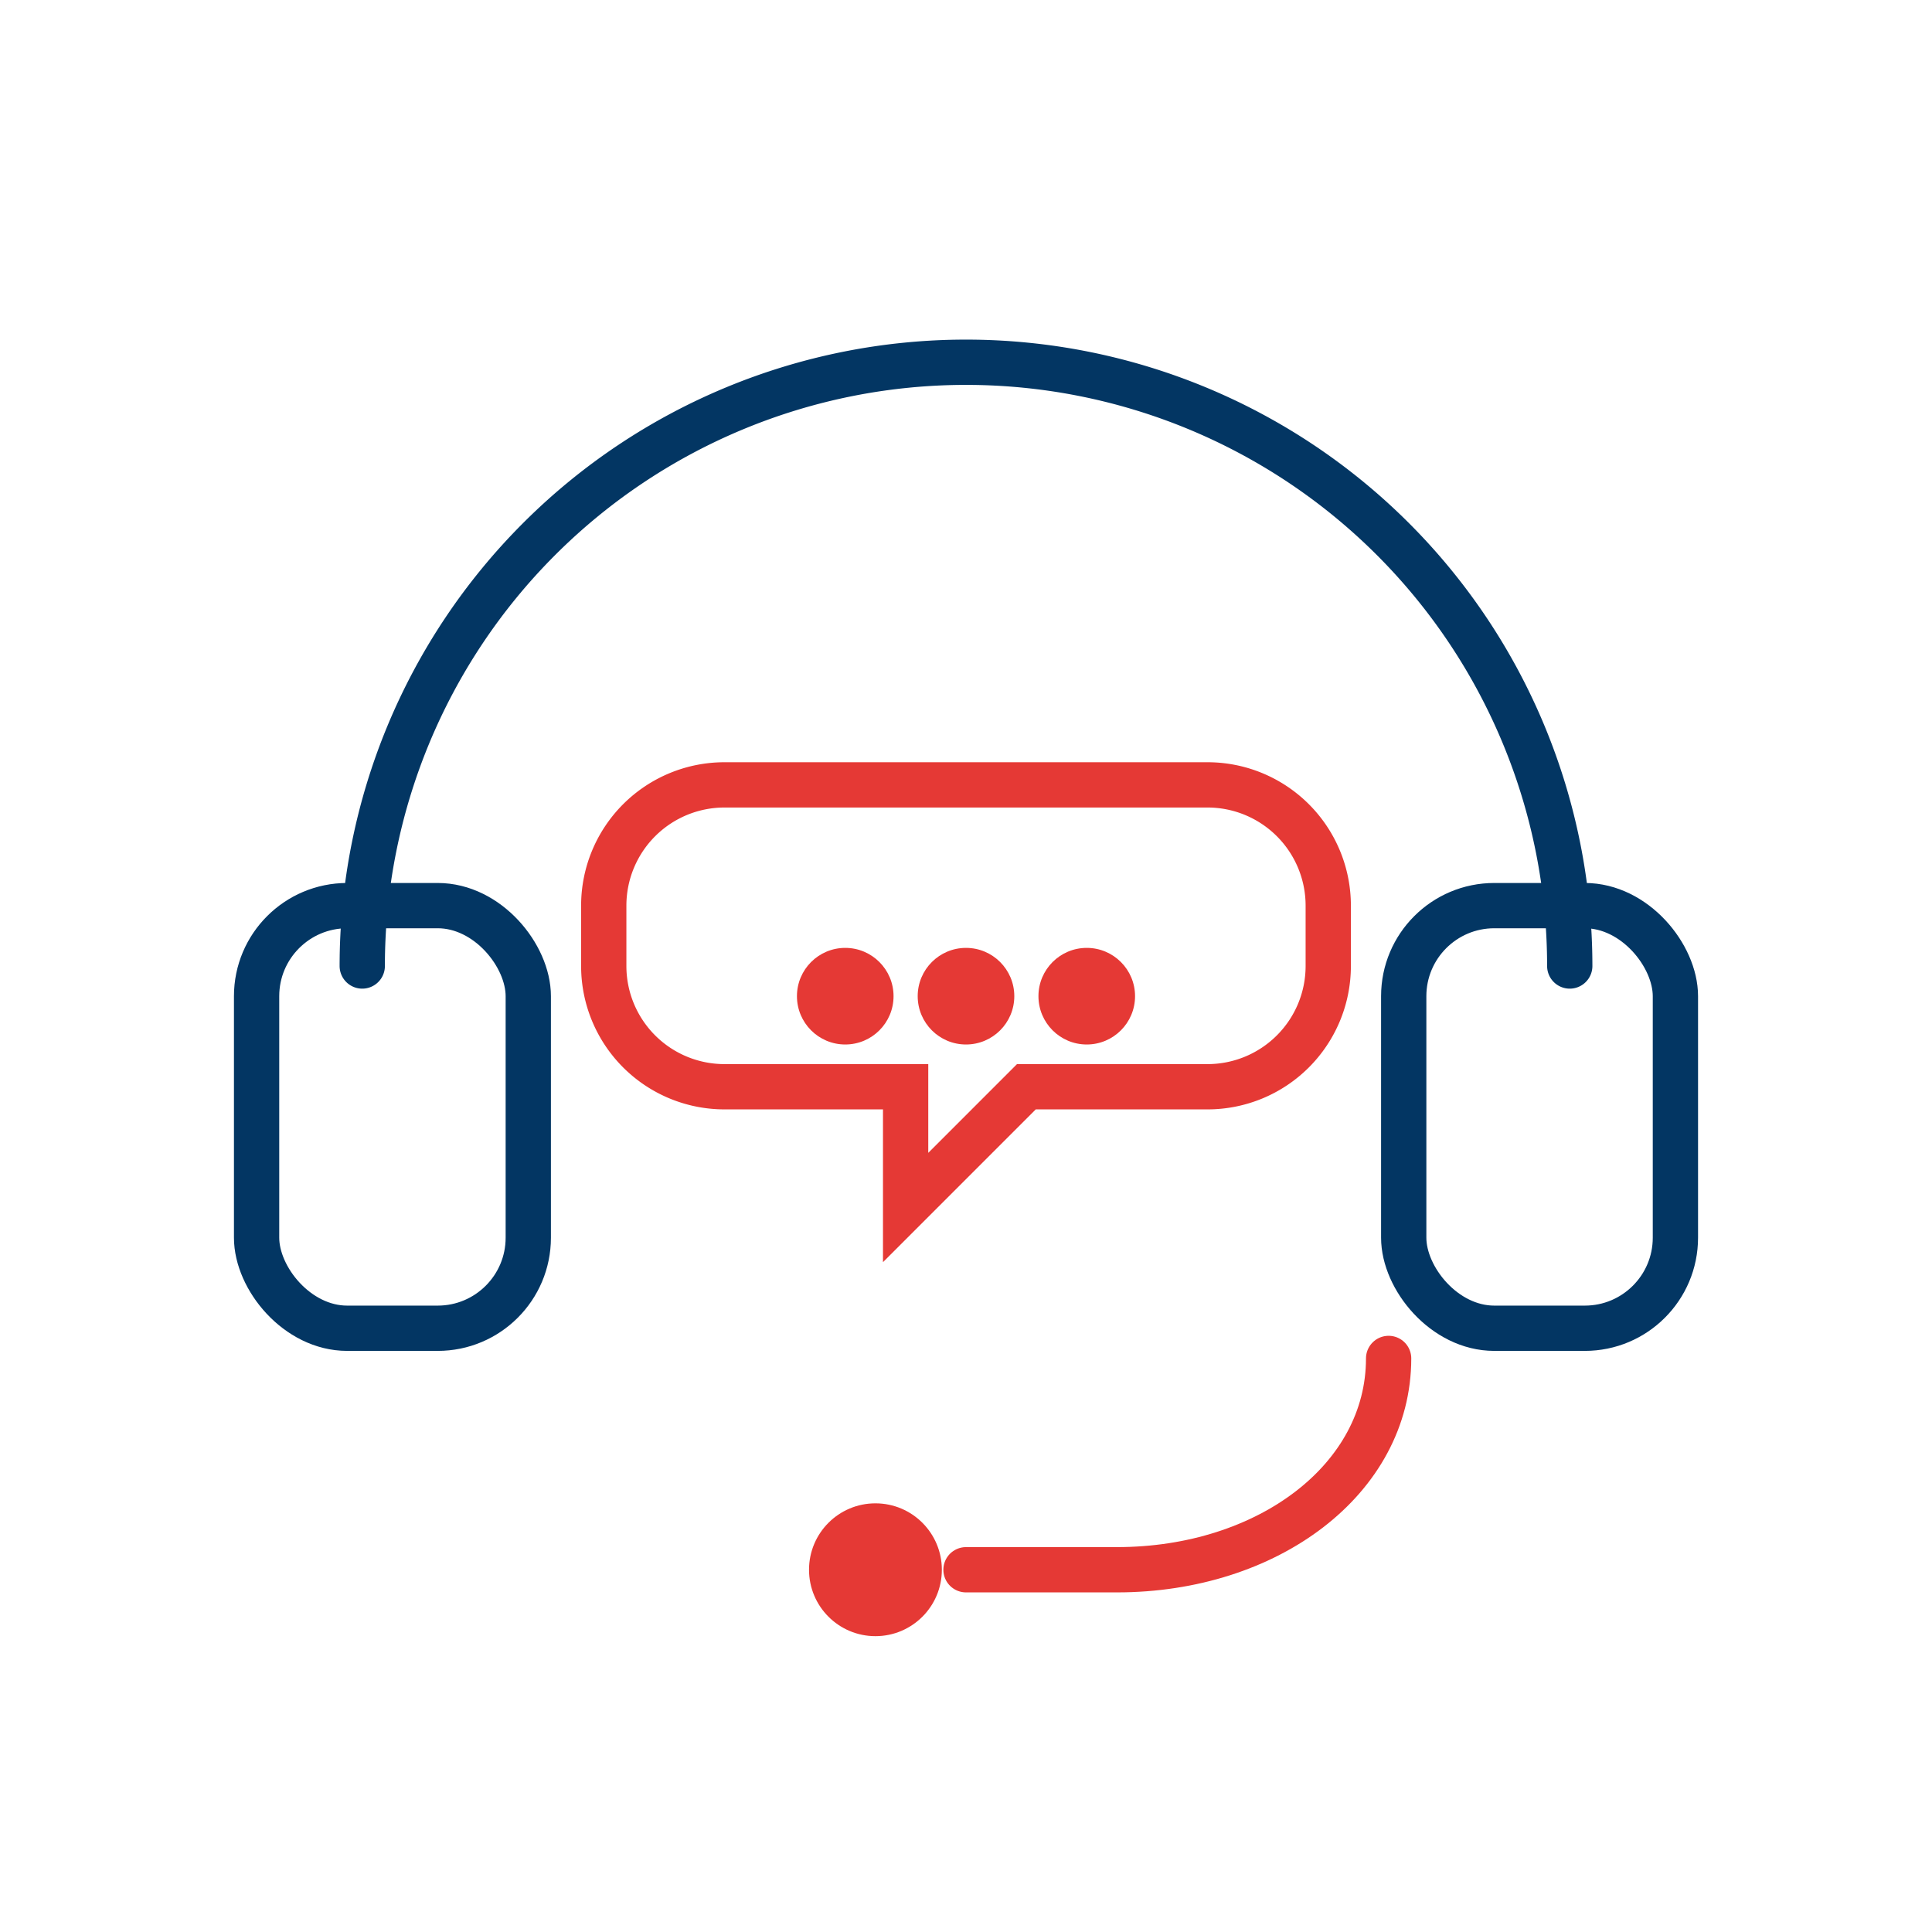
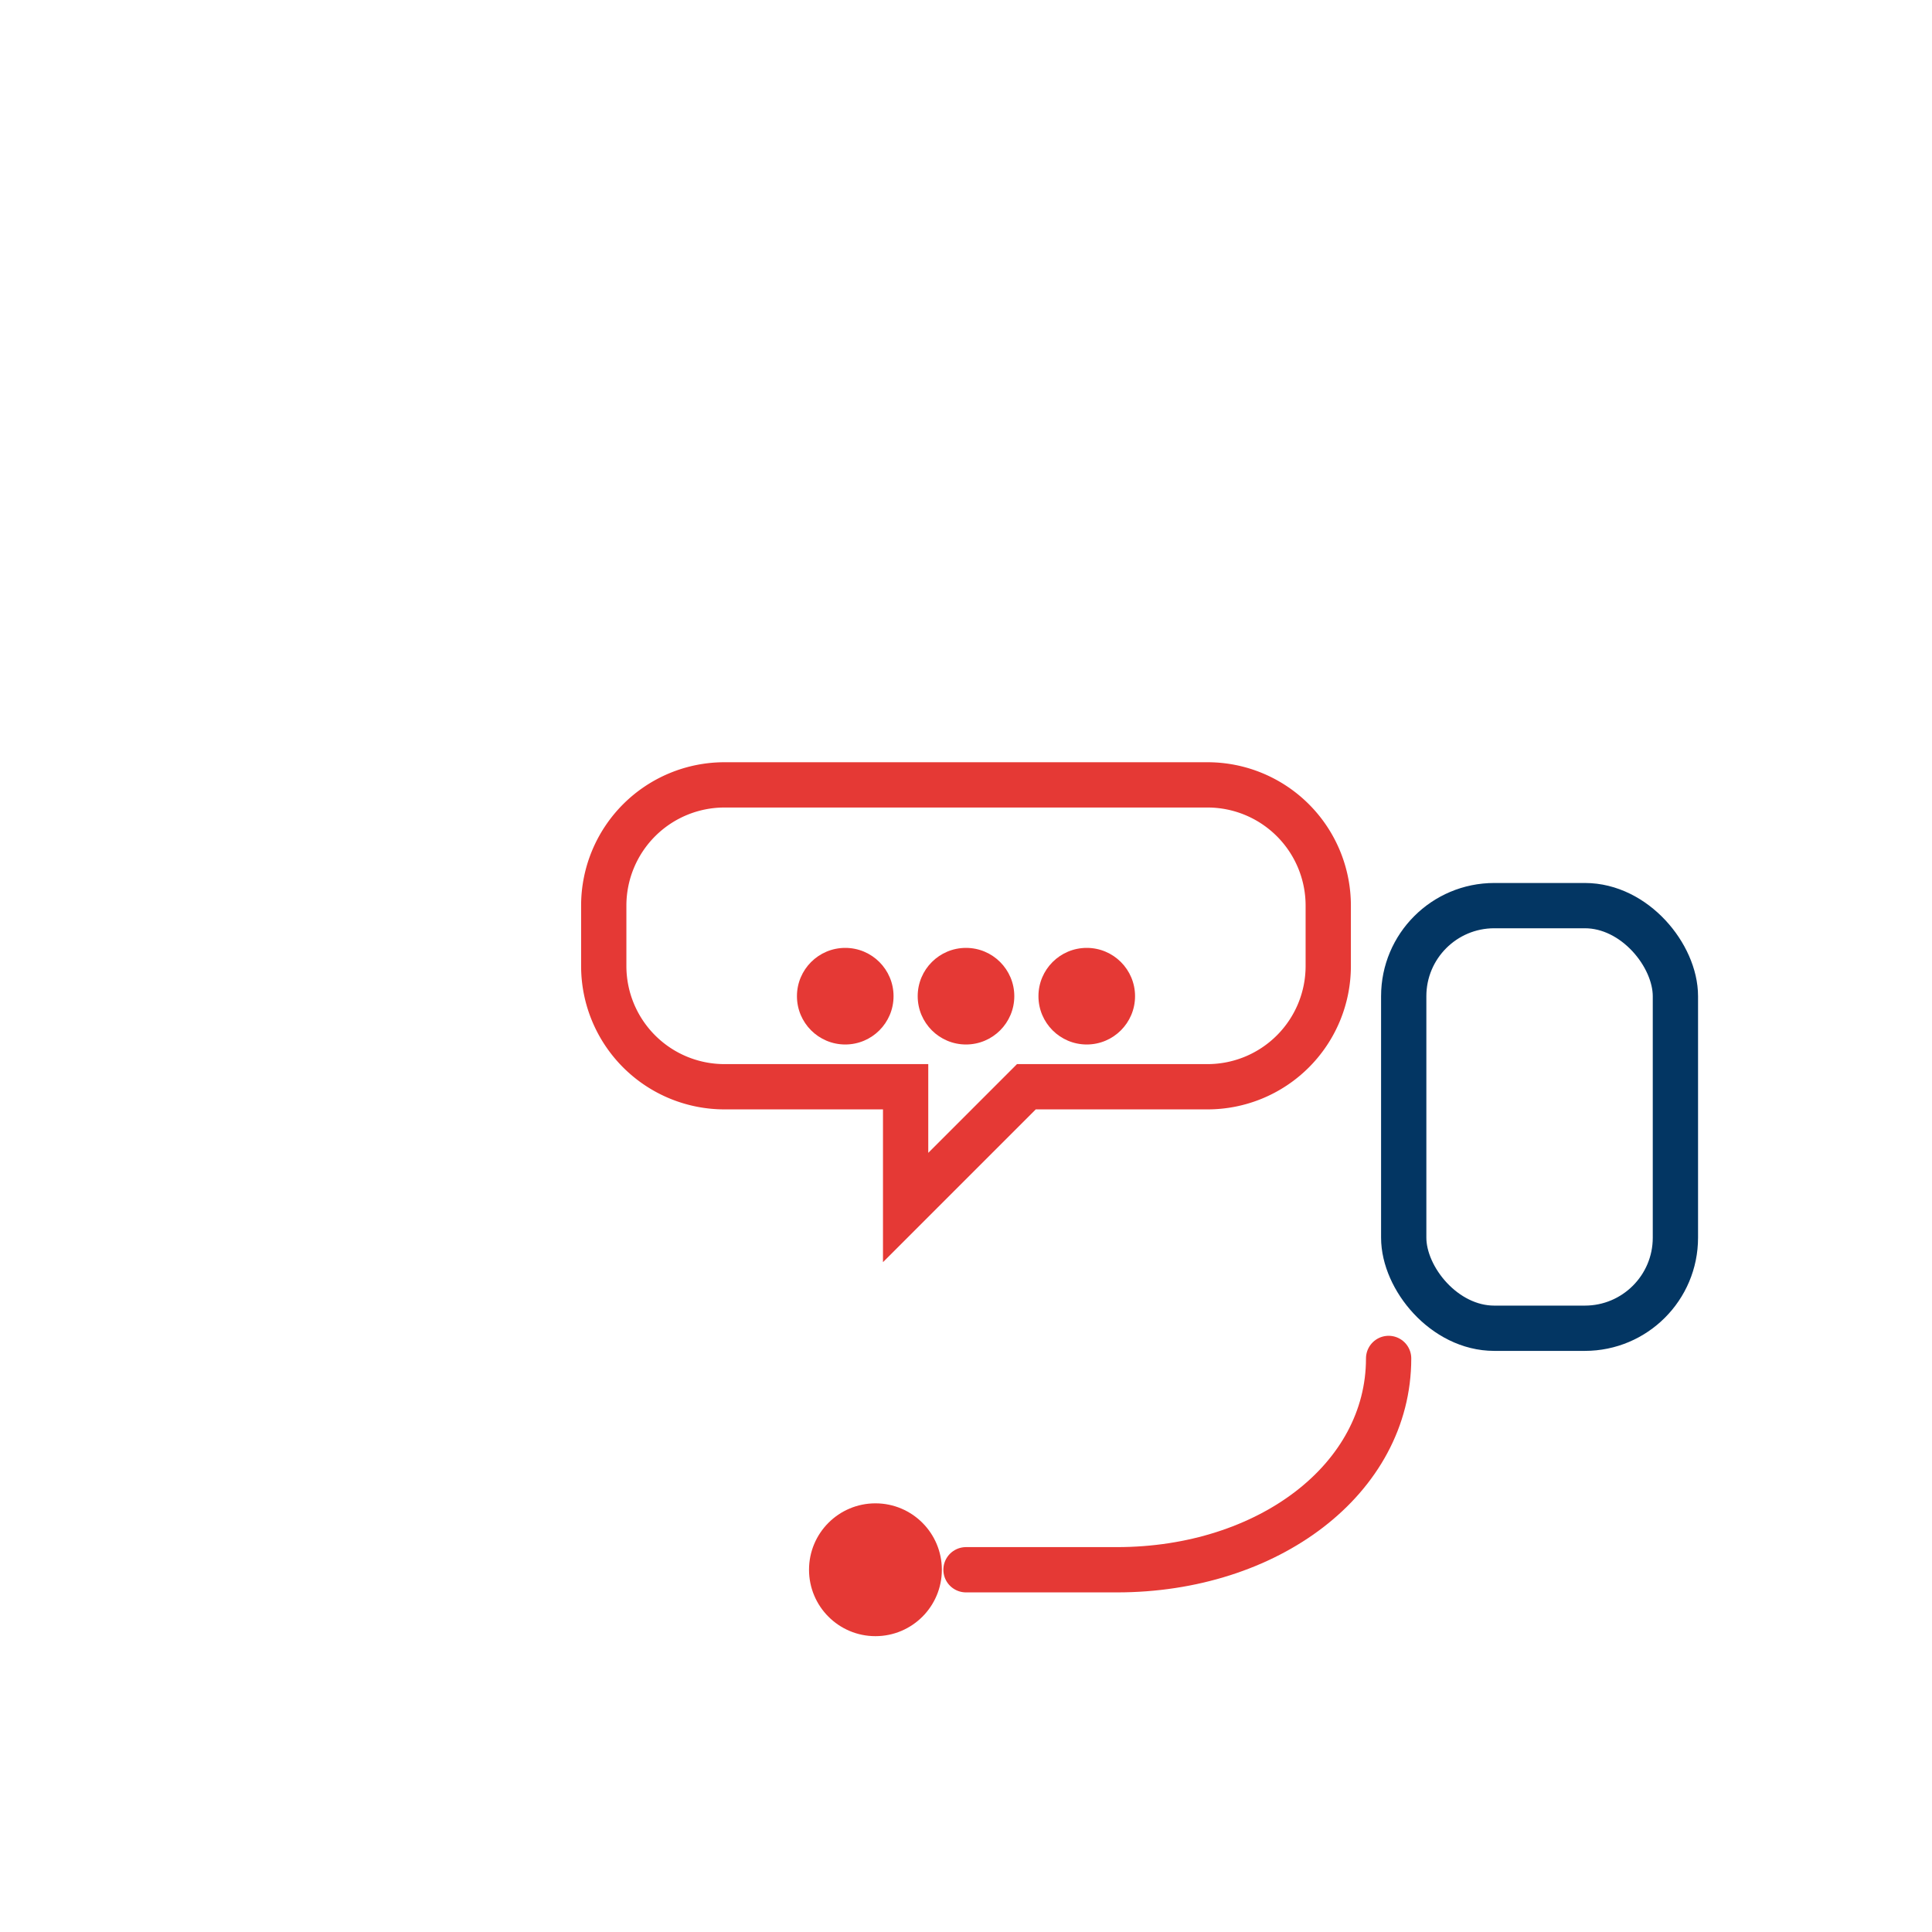
<svg xmlns="http://www.w3.org/2000/svg" width="96" height="96" viewBox="0 0 64 64" fill="none" role="img" aria-labelledby="title desc">
  <title id="title">Support</title>
  <desc id="desc">Headset with a chat bubble outline to indicate customer support</desc>
  <g stroke="#033663" stroke-width="1.5" stroke-linecap="round" stroke-linejoin="round" fill="none">
-     <path d="M12 32a20 20 0 1 1 40 0" />
-     <rect x="8.5" y="30" width="9" height="14" rx="3" />
    <rect x="46.5" y="30" width="9" height="14" rx="3" />
  </g>
  <path d="M46 45c0 4-4 7-9 7h-5" stroke="#E53935" stroke-width="1.5" stroke-linecap="round" stroke-linejoin="round" />
  <circle cx="29" cy="52" r="2.2" fill="#E53935" />
  <path d="M24 26h16a4 4 0 0 1 4 4v2a4 4 0 0 1-4 4h-6l-4 4v-4h-6a4 4 0 0 1-4-4v-2a4 4 0 0 1 4-4z" fill="none" stroke="#E53935" stroke-width="1.5" />
  <circle cx="28" cy="33" r="1.6" fill="#E53935" />
  <circle cx="32" cy="33" r="1.6" fill="#E53935" />
  <circle cx="36" cy="33" r="1.6" fill="#E53935" />
</svg>